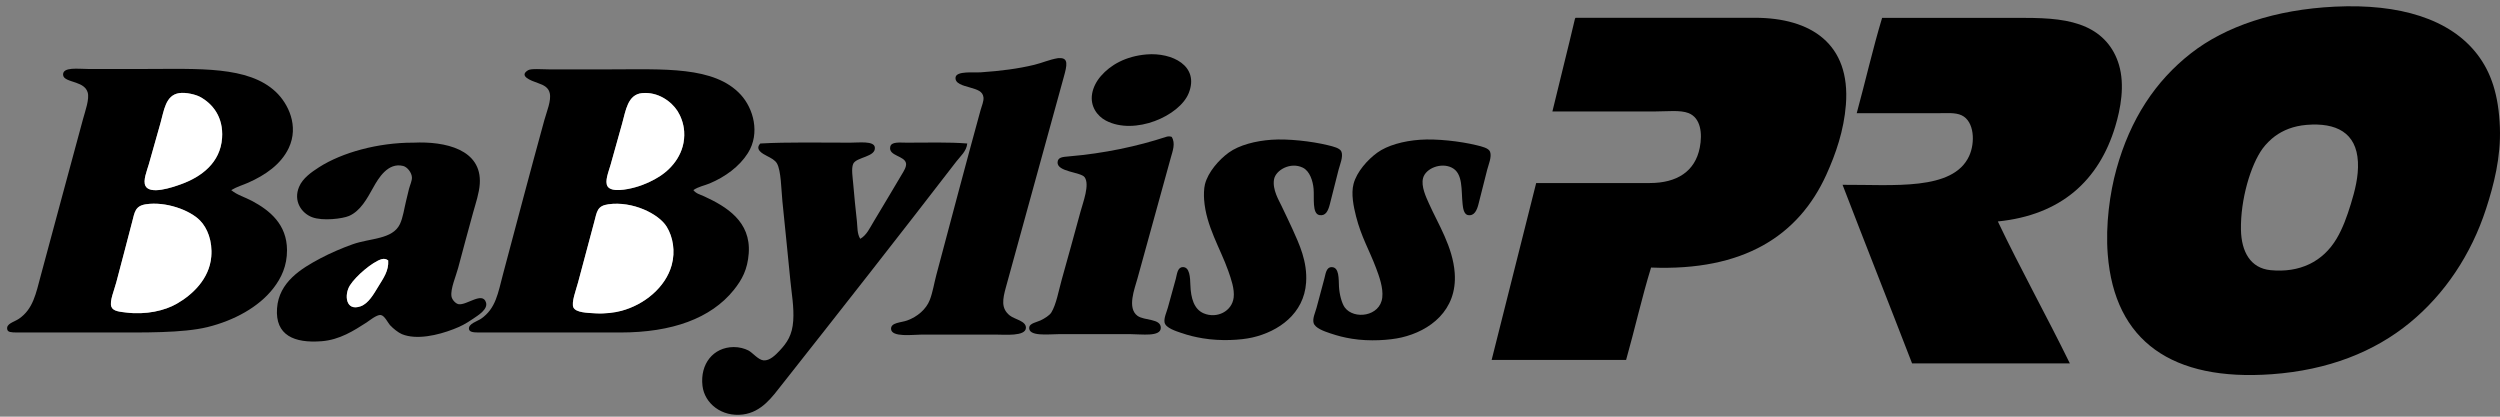
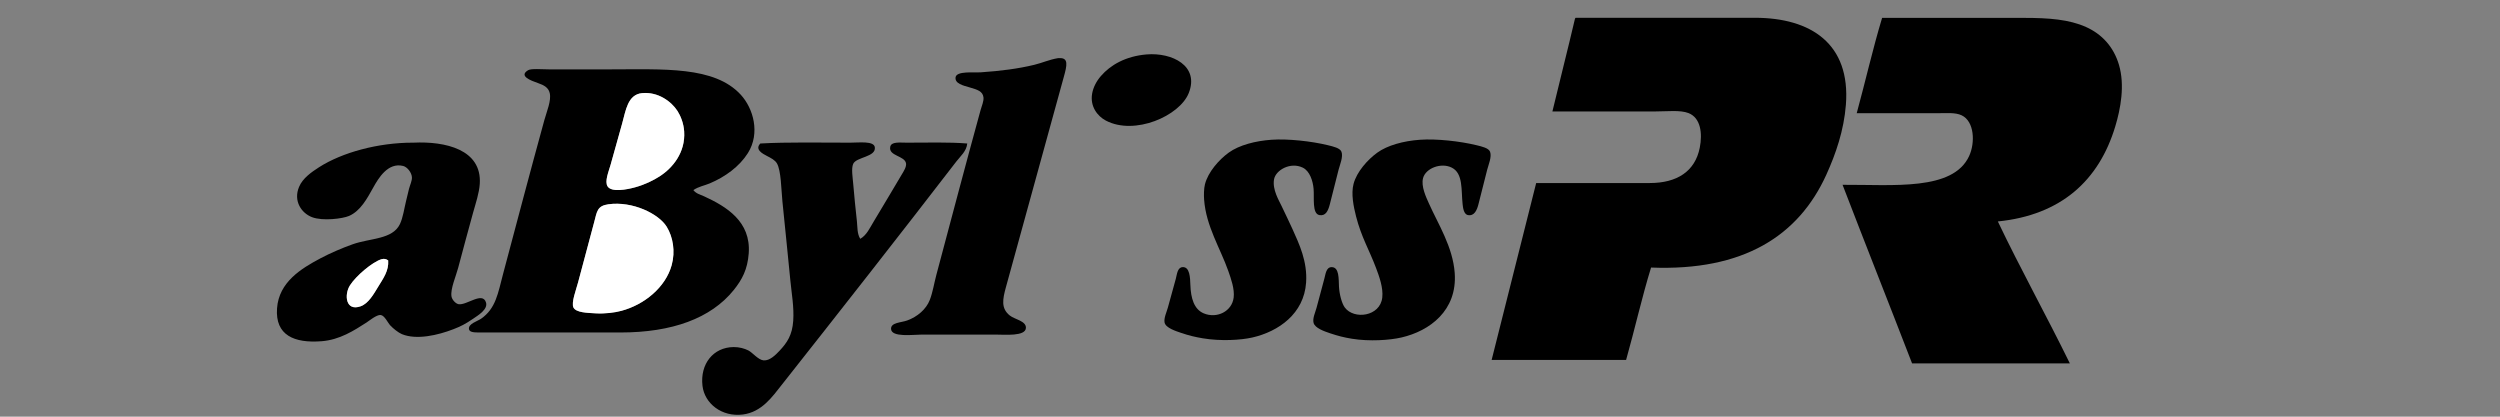
<svg xmlns="http://www.w3.org/2000/svg" fill="none" viewBox="0 0 210 35" height="35" width="210">
  <rect x="0" y="0" width="210" height="35" fill="#808080" stroke="none" />
-   <path fill="black" d="M196.143 0.558C201.557 0.299 205.809 1.584 208.102 4.579C209.253 6.083 209.888 7.971 209.99 10.699C210.087 13.217 209.466 15.574 208.836 17.518C207.58 21.396 205.348 24.707 202.437 27.099C199.441 29.561 195.566 31.091 190.828 31.435C182.49 32.038 177.618 28.687 177.05 21.364C176.858 18.887 177.222 16.218 177.784 14.196C178.947 10.002 181.057 6.806 184.044 4.474C186.934 2.216 191.116 0.797 196.143 0.558ZM191.107 11.433C190.763 11.684 190.338 12.098 190.058 12.482C189.053 13.866 188.193 16.763 188.24 19.301C188.275 21.16 189.053 22.53 190.723 22.693C193.159 22.932 195.12 22 196.283 20.035C196.793 19.173 197.145 18.194 197.472 17.133C197.807 16.037 198.127 14.831 198.066 13.601C197.944 11.13 196.227 10.288 193.765 10.489C192.626 10.582 191.775 10.95 191.107 11.433Z" clip-rule="evenodd" fill-rule="evenodd" />
  <path fill="black" d="M158.097 1.502H170.022C172.102 1.502 173.807 1.63 175.232 2.271C176.549 2.863 177.543 3.918 177.995 5.453C178.499 7.167 178.132 9.134 177.68 10.629C176.313 15.154 173.14 18.065 167.819 18.602C169.698 22.547 171.954 26.612 173.868 30.526H160.615C158.68 25.514 156.704 20.542 154.775 15.524C159.042 15.501 164.042 16.055 165.406 13.111C165.925 11.992 165.855 10.192 164.776 9.685C164.246 9.437 163.541 9.507 162.748 9.51C160.539 9.521 158.057 9.501 155.964 9.51C156.69 6.855 157.314 4.098 158.097 1.502Z" clip-rule="evenodd" fill-rule="evenodd" />
  <path fill="black" d="M132.361 1.493H147.397C152.129 1.493 155.454 3.681 155.055 8.801C154.886 10.957 154.21 12.916 153.412 14.676C151.075 19.819 146.441 22.783 138.69 22.474C137.915 24.986 137.317 27.675 136.592 30.237H125.297C126.538 25.277 127.791 20.329 129.039 15.375H138.585C140.852 15.375 142.388 14.408 142.781 12.403C143.017 11.205 142.86 9.903 141.837 9.5C141.141 9.227 140.042 9.361 139.075 9.361H130.402C131.023 6.764 131.682 4.206 132.291 1.598C132.32 1.568 132.311 1.501 132.361 1.493Z" clip-rule="evenodd" fill-rule="evenodd" />
  <path fill="black" d="M96.32 4.571C98.448 4.396 100.77 5.527 99.852 7.823C99.089 9.737 95.315 11.401 92.894 10.131C92.191 9.764 91.547 8.939 91.74 7.858C91.833 7.336 92.098 6.823 92.474 6.389C93.275 5.46 94.557 4.717 96.32 4.571Z" clip-rule="evenodd" fill-rule="evenodd" />
  <path fill="black" d="M88.94 4.885C89.791 4.818 89.625 5.497 89.36 6.459C87.734 12.369 86.14 18.136 84.499 24.118C84.219 25.138 84.073 25.899 84.814 26.496C85.242 26.84 86.201 26.953 86.177 27.545C86.148 28.274 84.4 28.105 83.625 28.105H77.435C76.719 28.105 74.851 28.367 74.848 27.615C74.845 27.082 75.684 27.108 76.211 26.916C77.062 26.607 77.797 25.98 78.1 25.202C78.353 24.555 78.467 23.783 78.659 23.069C79.877 18.517 81.087 13.904 82.366 9.257C82.468 8.886 82.651 8.493 82.611 8.172C82.544 7.663 82.109 7.531 81.422 7.333C80.926 7.19 80.192 7.024 80.268 6.494C80.347 5.943 81.803 6.115 82.401 6.074C84.053 5.961 85.522 5.774 86.877 5.445C87.573 5.276 88.133 5.008 88.87 4.885C88.893 4.883 88.917 4.885 88.94 4.885Z" clip-rule="evenodd" fill-rule="evenodd" />
-   <path fill="black" d="M19.423 15.97C19.945 16.398 20.563 16.553 21.172 16.879C22.672 17.681 24.1 18.852 24.109 21.006C24.115 22.329 23.637 23.346 22.955 24.223C21.74 25.788 19.671 26.924 17.43 27.475C15.344 27.985 12.086 27.929 9.108 27.929H1.452C0.907 27.929 0.666 27.895 0.613 27.685C0.485 27.183 1.181 27.058 1.592 26.776C2.784 25.954 3.011 24.692 3.446 23.069C4.605 18.733 5.789 14.402 6.977 9.991C7.149 9.349 7.537 8.306 7.362 7.753C7.231 7.336 6.881 7.12 6.383 6.948C5.841 6.762 5.316 6.651 5.299 6.284C5.267 5.599 6.569 5.794 7.397 5.794H12.223C16.684 5.794 20.857 5.532 23.168 7.718C24.211 8.703 25.132 10.582 24.252 12.438C23.599 13.814 22.273 14.714 20.86 15.341C20.397 15.548 19.89 15.685 19.426 15.97H19.423ZM13.482 10.34C13.17 11.427 12.838 12.642 12.502 13.802C12.351 14.332 11.99 15.178 12.223 15.62C12.619 16.369 14.452 15.749 15.195 15.481C16.923 14.86 18.508 13.671 18.657 11.599C18.785 9.804 17.829 8.688 16.804 8.137C16.442 7.942 15.618 7.738 15.055 7.822C13.898 7.994 13.779 9.306 13.482 10.34ZM11.104 18.628C10.693 20.236 10.206 22.046 9.775 23.698C9.597 24.383 9.189 25.301 9.355 25.761C9.495 26.152 10.087 26.19 10.579 26.251C12.293 26.467 13.861 26.079 14.845 25.517C16.163 24.762 17.585 23.436 17.748 21.565C17.864 20.236 17.407 19.141 16.804 18.523C15.938 17.637 13.907 16.909 12.258 17.159C11.357 17.296 11.314 17.812 11.104 18.628Z" clip-rule="evenodd" fill-rule="evenodd" />
  <path fill="black" d="M58.243 15.969C58.481 16.278 58.869 16.363 59.152 16.494C61.005 17.348 63.092 18.595 62.893 21.285C62.794 22.628 62.34 23.485 61.635 24.362C59.714 26.748 56.442 27.929 52.123 27.929H40.199C39.709 27.929 39.435 27.873 39.395 27.649C39.313 27.2 40.108 26.982 40.409 26.775C41.656 25.906 41.825 24.644 42.262 22.998C43.381 18.799 44.55 14.361 45.724 10.095C45.928 9.357 46.324 8.445 46.178 7.822C46.071 7.355 45.698 7.154 45.199 6.982C44.564 6.761 43.556 6.382 44.36 5.898C44.619 5.741 45.532 5.828 46.144 5.828H51.109C55.736 5.828 60.006 5.534 62.229 7.962C63.275 9.104 63.878 11.181 62.824 12.857C62.107 13.994 60.912 14.862 59.606 15.41C59.166 15.593 58.671 15.672 58.243 15.969ZM52.263 10.374C51.948 11.49 51.619 12.706 51.284 13.871C51.124 14.428 50.78 15.244 51.039 15.655C51.362 16.17 52.633 15.934 53.382 15.725C54.204 15.494 54.894 15.145 55.41 14.815C56.491 14.125 57.593 12.813 57.473 11.039C57.43 10.366 57.182 9.745 56.914 9.325C56.401 8.527 55.285 7.696 53.941 7.822C52.718 7.935 52.563 9.311 52.263 10.374ZM49.92 18.627C49.46 20.361 49.02 21.969 48.556 23.732C48.408 24.301 47.968 25.434 48.172 25.831C48.39 26.259 49.308 26.279 50.025 26.32C50.847 26.367 51.651 26.256 52.193 26.11C54.116 25.597 55.911 24.14 56.424 22.264C56.742 21.107 56.532 19.906 56.005 19.047C55.334 17.954 53.131 16.878 51.109 17.158C50.162 17.289 50.147 17.77 49.92 18.627Z" clip-rule="evenodd" fill-rule="evenodd" />
-   <path fill="white" d="M15.051 7.822C15.614 7.738 16.438 7.942 16.8 8.137C17.826 8.688 18.781 9.804 18.653 11.599C18.505 13.671 16.919 14.86 15.191 15.48C14.448 15.749 12.615 16.369 12.219 15.62C11.986 15.177 12.347 14.332 12.499 13.802C12.834 12.642 13.166 11.427 13.478 10.34C13.775 9.306 13.895 7.994 15.051 7.822Z" clip-rule="evenodd" fill-rule="evenodd" />
  <path fill="white" d="M53.938 7.822C55.281 7.697 56.397 8.527 56.91 9.326C57.178 9.745 57.426 10.366 57.469 11.039C57.589 12.814 56.487 14.125 55.406 14.816C54.891 15.145 54.2 15.495 53.378 15.725C52.629 15.935 51.359 16.171 51.035 15.655C50.776 15.244 51.12 14.428 51.28 13.872C51.615 12.706 51.944 11.491 52.259 10.375C52.559 9.314 52.714 7.936 53.938 7.822Z" clip-rule="evenodd" fill-rule="evenodd" />
-   <path fill="black" d="M98.418 11.494C98.77 12.039 98.49 12.72 98.348 13.242C97.43 16.576 96.492 19.973 95.55 23.383C95.308 24.26 94.659 25.88 95.55 26.53C96.121 26.947 97.52 26.74 97.508 27.544C97.497 28.314 95.871 28.069 94.991 28.069H88.906C88.093 28.069 86.324 28.299 86.458 27.474C86.511 27.157 87.105 27.055 87.403 26.915C87.738 26.757 88.163 26.492 88.312 26.25C88.731 25.568 88.93 24.397 89.186 23.488C89.745 21.503 90.212 19.796 90.76 17.788C90.978 16.984 91.555 15.506 91.109 14.886C90.792 14.443 88.781 14.448 88.836 13.627C88.865 13.21 89.238 13.184 89.78 13.137C92.759 12.886 95.541 12.289 97.963 11.494C98.062 11.461 98.246 11.429 98.418 11.494Z" clip-rule="evenodd" fill-rule="evenodd" />
  <path fill="black" d="M106.811 11.739C108.189 11.643 110.159 11.861 111.531 12.194C112.006 12.31 112.569 12.436 112.685 12.753C112.84 13.173 112.551 13.831 112.441 14.257C112.17 15.297 111.992 16.064 111.706 17.159C111.56 17.722 111.354 18.159 110.832 18.068C110.2 17.958 110.407 16.603 110.342 15.865C110.284 15.207 110.028 14.37 109.433 14.082C108.402 13.581 107.163 14.283 107.02 15.061C106.863 15.924 107.44 16.85 107.65 17.299C107.956 17.949 108.288 18.619 108.559 19.222C109.136 20.502 109.832 21.962 109.713 23.733C109.538 26.35 107.402 27.845 105.202 28.349C104.205 28.576 102.53 28.667 101.041 28.419C100.365 28.305 99.872 28.186 99.222 27.965C98.797 27.819 97.914 27.551 97.824 27.09C97.751 26.723 98.001 26.202 98.103 25.831C98.348 24.948 98.514 24.348 98.768 23.419C98.867 23.054 98.899 22.472 99.327 22.439C99.948 22.393 99.971 23.328 99.992 23.943C100.03 25.048 100.298 25.977 101.111 26.321C102.212 26.787 103.491 26.158 103.628 24.992C103.713 24.275 103.413 23.433 103.174 22.754C102.515 20.881 101.306 18.992 101.146 16.775C101.119 16.41 101.122 15.845 101.216 15.481C101.475 14.455 102.399 13.409 103.209 12.823C104.098 12.179 105.482 11.832 106.811 11.739Z" clip-rule="evenodd" fill-rule="evenodd" />
  <path fill="black" d="M119.294 11.739C120.672 11.643 122.642 11.861 124.014 12.194C124.489 12.31 125.052 12.436 125.168 12.753C125.323 13.176 125.034 13.829 124.924 14.257C124.655 15.303 124.472 16.058 124.189 17.159C124.064 17.649 123.845 18.162 123.315 18.068C122.942 18.004 122.89 17.416 122.86 17.159C122.729 15.962 122.919 14.569 121.951 14.082C121.059 13.633 119.766 14.123 119.538 14.956C119.352 15.647 119.798 16.576 120.028 17.089C120.812 18.841 122.036 20.738 122.196 22.929C122.426 26.091 120.086 27.804 117.72 28.349C116.75 28.574 115.036 28.696 113.559 28.454C112.883 28.343 112.408 28.221 111.74 28C111.245 27.833 110.461 27.565 110.342 27.125C110.24 26.752 110.473 26.274 110.586 25.866C110.837 24.963 110.989 24.34 111.251 23.384C111.35 23.025 111.396 22.451 111.845 22.439C112.515 22.422 112.44 23.456 112.475 24.083C112.51 24.73 112.711 25.488 112.964 25.831C113.731 26.866 115.931 26.595 116.111 24.992C116.205 24.182 115.852 23.212 115.587 22.509C115.013 20.985 114.36 19.939 113.908 18.173C113.704 17.369 113.477 16.285 113.699 15.446C113.964 14.432 114.885 13.406 115.692 12.823C116.537 12.211 117.889 11.835 119.294 11.739Z" clip-rule="evenodd" fill-rule="evenodd" />
  <path fill="black" d="M34.741 11.983C37.39 11.858 40.49 12.546 40.301 15.445C40.251 16.22 39.966 17.051 39.741 17.858C39.316 19.396 38.911 20.903 38.483 22.509C38.299 23.202 37.83 24.26 37.923 24.887C37.967 25.187 38.279 25.507 38.517 25.551C39.196 25.67 40.537 24.458 40.825 25.411C40.997 25.985 40.175 26.48 39.741 26.775C39.074 27.23 38.695 27.416 38.098 27.649C36.781 28.162 34.991 28.573 33.762 28.069C33.459 27.943 33.027 27.597 32.783 27.334C32.57 27.107 32.31 26.504 31.978 26.46C31.649 26.416 30.985 26.964 30.789 27.09C29.74 27.763 28.537 28.547 27.013 28.663C24.719 28.841 23.108 28.168 23.271 25.901C23.428 23.689 25.305 22.558 26.908 21.704C27.753 21.256 28.782 20.816 29.635 20.515C31.107 19.997 32.963 20.119 33.587 18.837C33.852 18.295 33.96 17.485 34.111 16.879C34.181 16.605 34.26 16.235 34.356 15.865C34.441 15.541 34.621 15.177 34.601 14.886C34.575 14.489 34.213 14.029 33.867 13.941C32.581 13.615 31.777 14.99 31.349 15.76C30.833 16.686 30.279 17.721 29.321 18.138C28.782 18.371 27.109 18.586 26.209 18.242C25.326 17.904 24.617 16.887 25.125 15.69C25.427 14.973 26.156 14.46 26.803 14.046C28.753 12.799 31.771 11.983 34.671 11.983C34.694 11.983 34.718 11.983 34.741 11.983ZM32.048 21.774C31.302 21.99 29.898 23.173 29.391 23.977C28.901 24.755 29.026 26.186 30.3 25.726C30.953 25.49 31.393 24.703 31.768 24.082C32.2 23.374 32.666 22.745 32.608 21.879C32.456 21.76 32.279 21.707 32.048 21.774Z" clip-rule="evenodd" fill-rule="evenodd" />
  <path fill="black" d="M72.261 20.061C72.806 19.753 73.074 19.126 73.38 18.628C74.184 17.314 74.933 16.011 75.758 14.641C75.921 14.37 76.148 14.015 76.108 13.732C76.014 13.073 74.618 13.114 74.779 12.333C74.872 11.885 75.545 11.984 76.178 11.984C77.882 11.984 79.721 11.928 81.248 12.054C81.193 12.698 80.671 13.126 80.339 13.557C75.528 19.802 70.606 26.07 65.687 32.3C64.874 33.332 63.985 34.617 62.4 34.818C60.637 35.043 59.18 33.9 59.008 32.405C58.798 30.587 59.9 29.168 61.631 29.153C62.106 29.15 62.54 29.276 62.855 29.433C63.222 29.617 63.688 30.237 64.148 30.272C64.658 30.31 65.148 29.818 65.477 29.468C66.127 28.777 66.549 28.139 66.631 26.95C66.71 25.788 66.494 24.654 66.386 23.523C66.188 21.44 65.946 19.178 65.722 16.914C65.623 15.912 65.614 14.344 65.267 13.732C65.104 13.447 64.766 13.277 64.428 13.103C64.067 12.916 63.376 12.558 63.869 12.054C66.147 11.925 68.957 11.984 71.422 11.984C72.168 11.984 73.406 11.82 73.485 12.368C73.602 13.199 71.923 13.178 71.667 13.767C71.495 14.161 71.629 14.927 71.667 15.411C71.754 16.521 71.871 17.535 71.981 18.593C72.034 19.085 71.99 19.627 72.261 20.061Z" clip-rule="evenodd" fill-rule="evenodd" />
-   <path fill="white" d="M12.256 17.159C13.905 16.908 15.936 17.637 16.802 18.523C17.408 19.14 17.862 20.236 17.746 21.565C17.583 23.436 16.161 24.762 14.844 25.516C13.858 26.082 12.291 26.466 10.577 26.251C10.085 26.189 9.493 26.152 9.353 25.761C9.187 25.301 9.595 24.383 9.773 23.698C10.204 22.046 10.691 20.236 11.102 18.628C11.312 17.812 11.355 17.296 12.256 17.159Z" clip-rule="evenodd" fill-rule="evenodd" />
  <path fill="white" d="M51.108 17.159C53.13 16.879 55.333 17.955 56.003 19.047C56.531 19.907 56.74 21.108 56.423 22.265C55.91 24.141 54.115 25.598 52.192 26.111C51.65 26.257 50.845 26.368 50.023 26.321C49.307 26.28 48.389 26.26 48.17 25.831C47.966 25.435 48.406 24.302 48.555 23.733C49.018 21.97 49.458 20.362 49.919 18.628C50.146 17.771 50.16 17.29 51.108 17.159Z" clip-rule="evenodd" fill-rule="evenodd" />
  <path fill="white" d="M32.609 21.879C32.668 22.744 32.201 23.374 31.77 24.082C31.394 24.7 30.954 25.489 30.301 25.726C29.028 26.186 28.903 24.755 29.392 23.977C29.899 23.173 31.304 21.99 32.05 21.774C32.28 21.707 32.458 21.759 32.609 21.879Z" clip-rule="evenodd" fill-rule="evenodd" />
</svg>